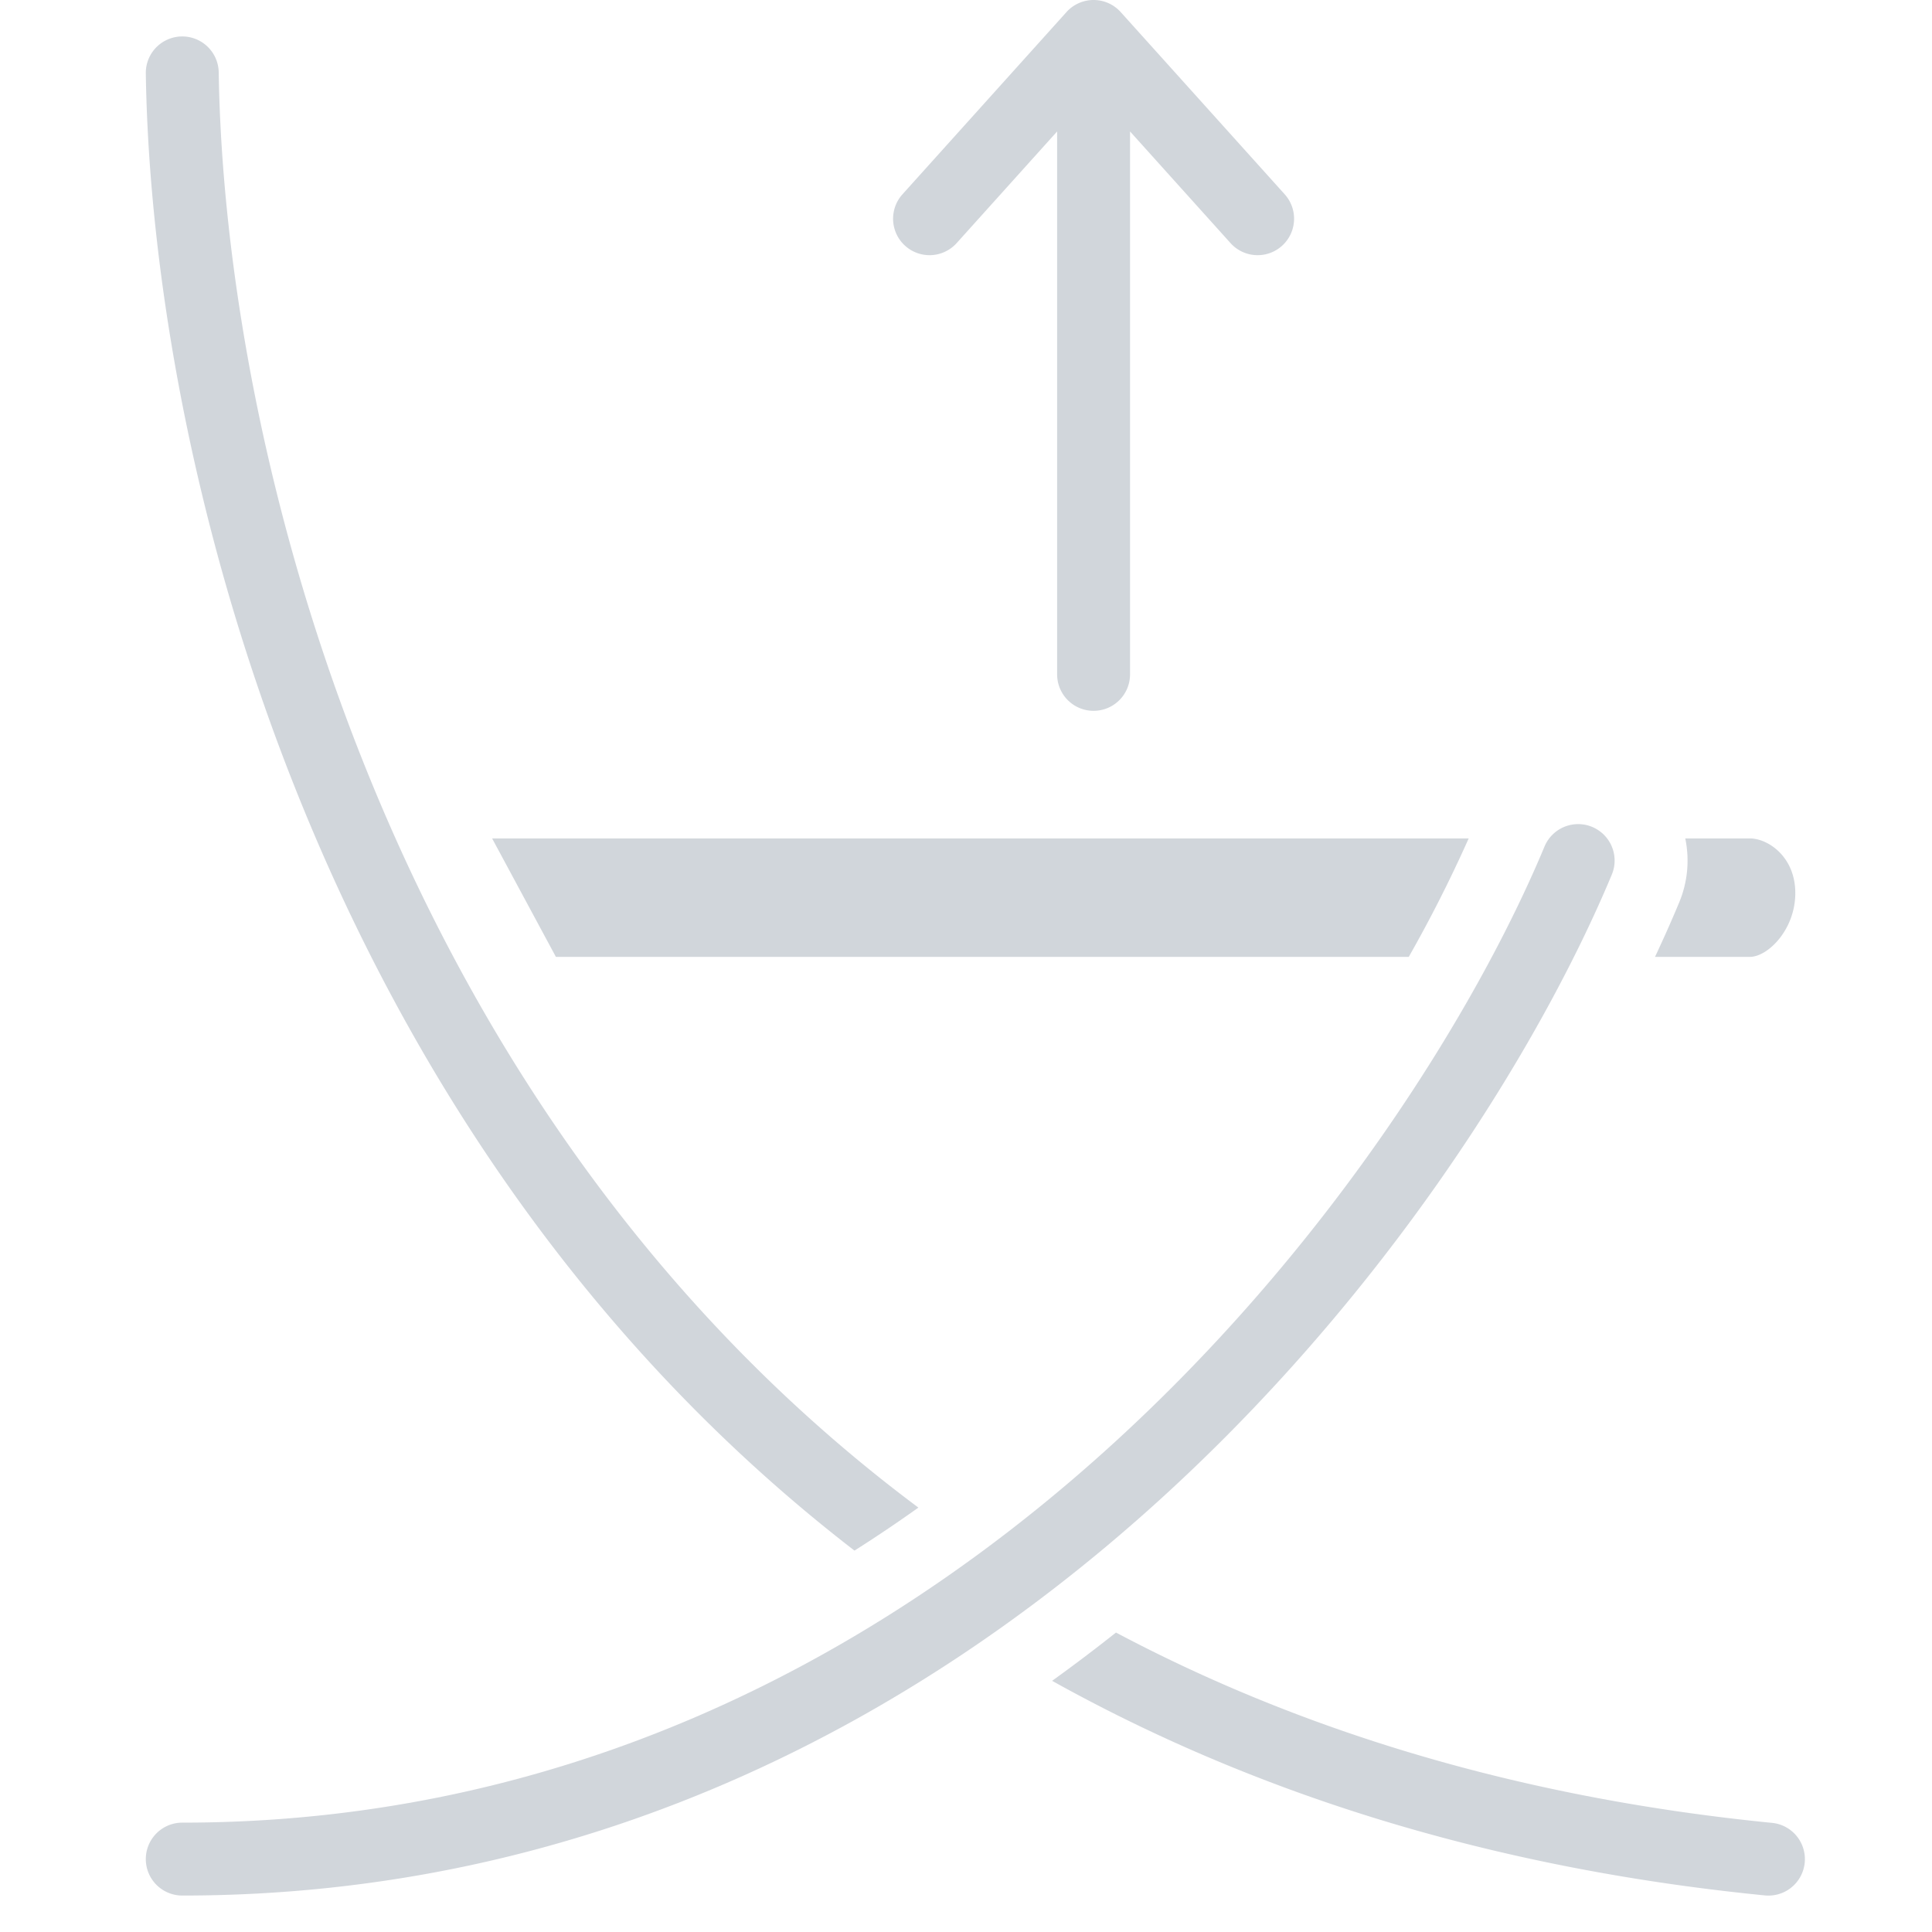
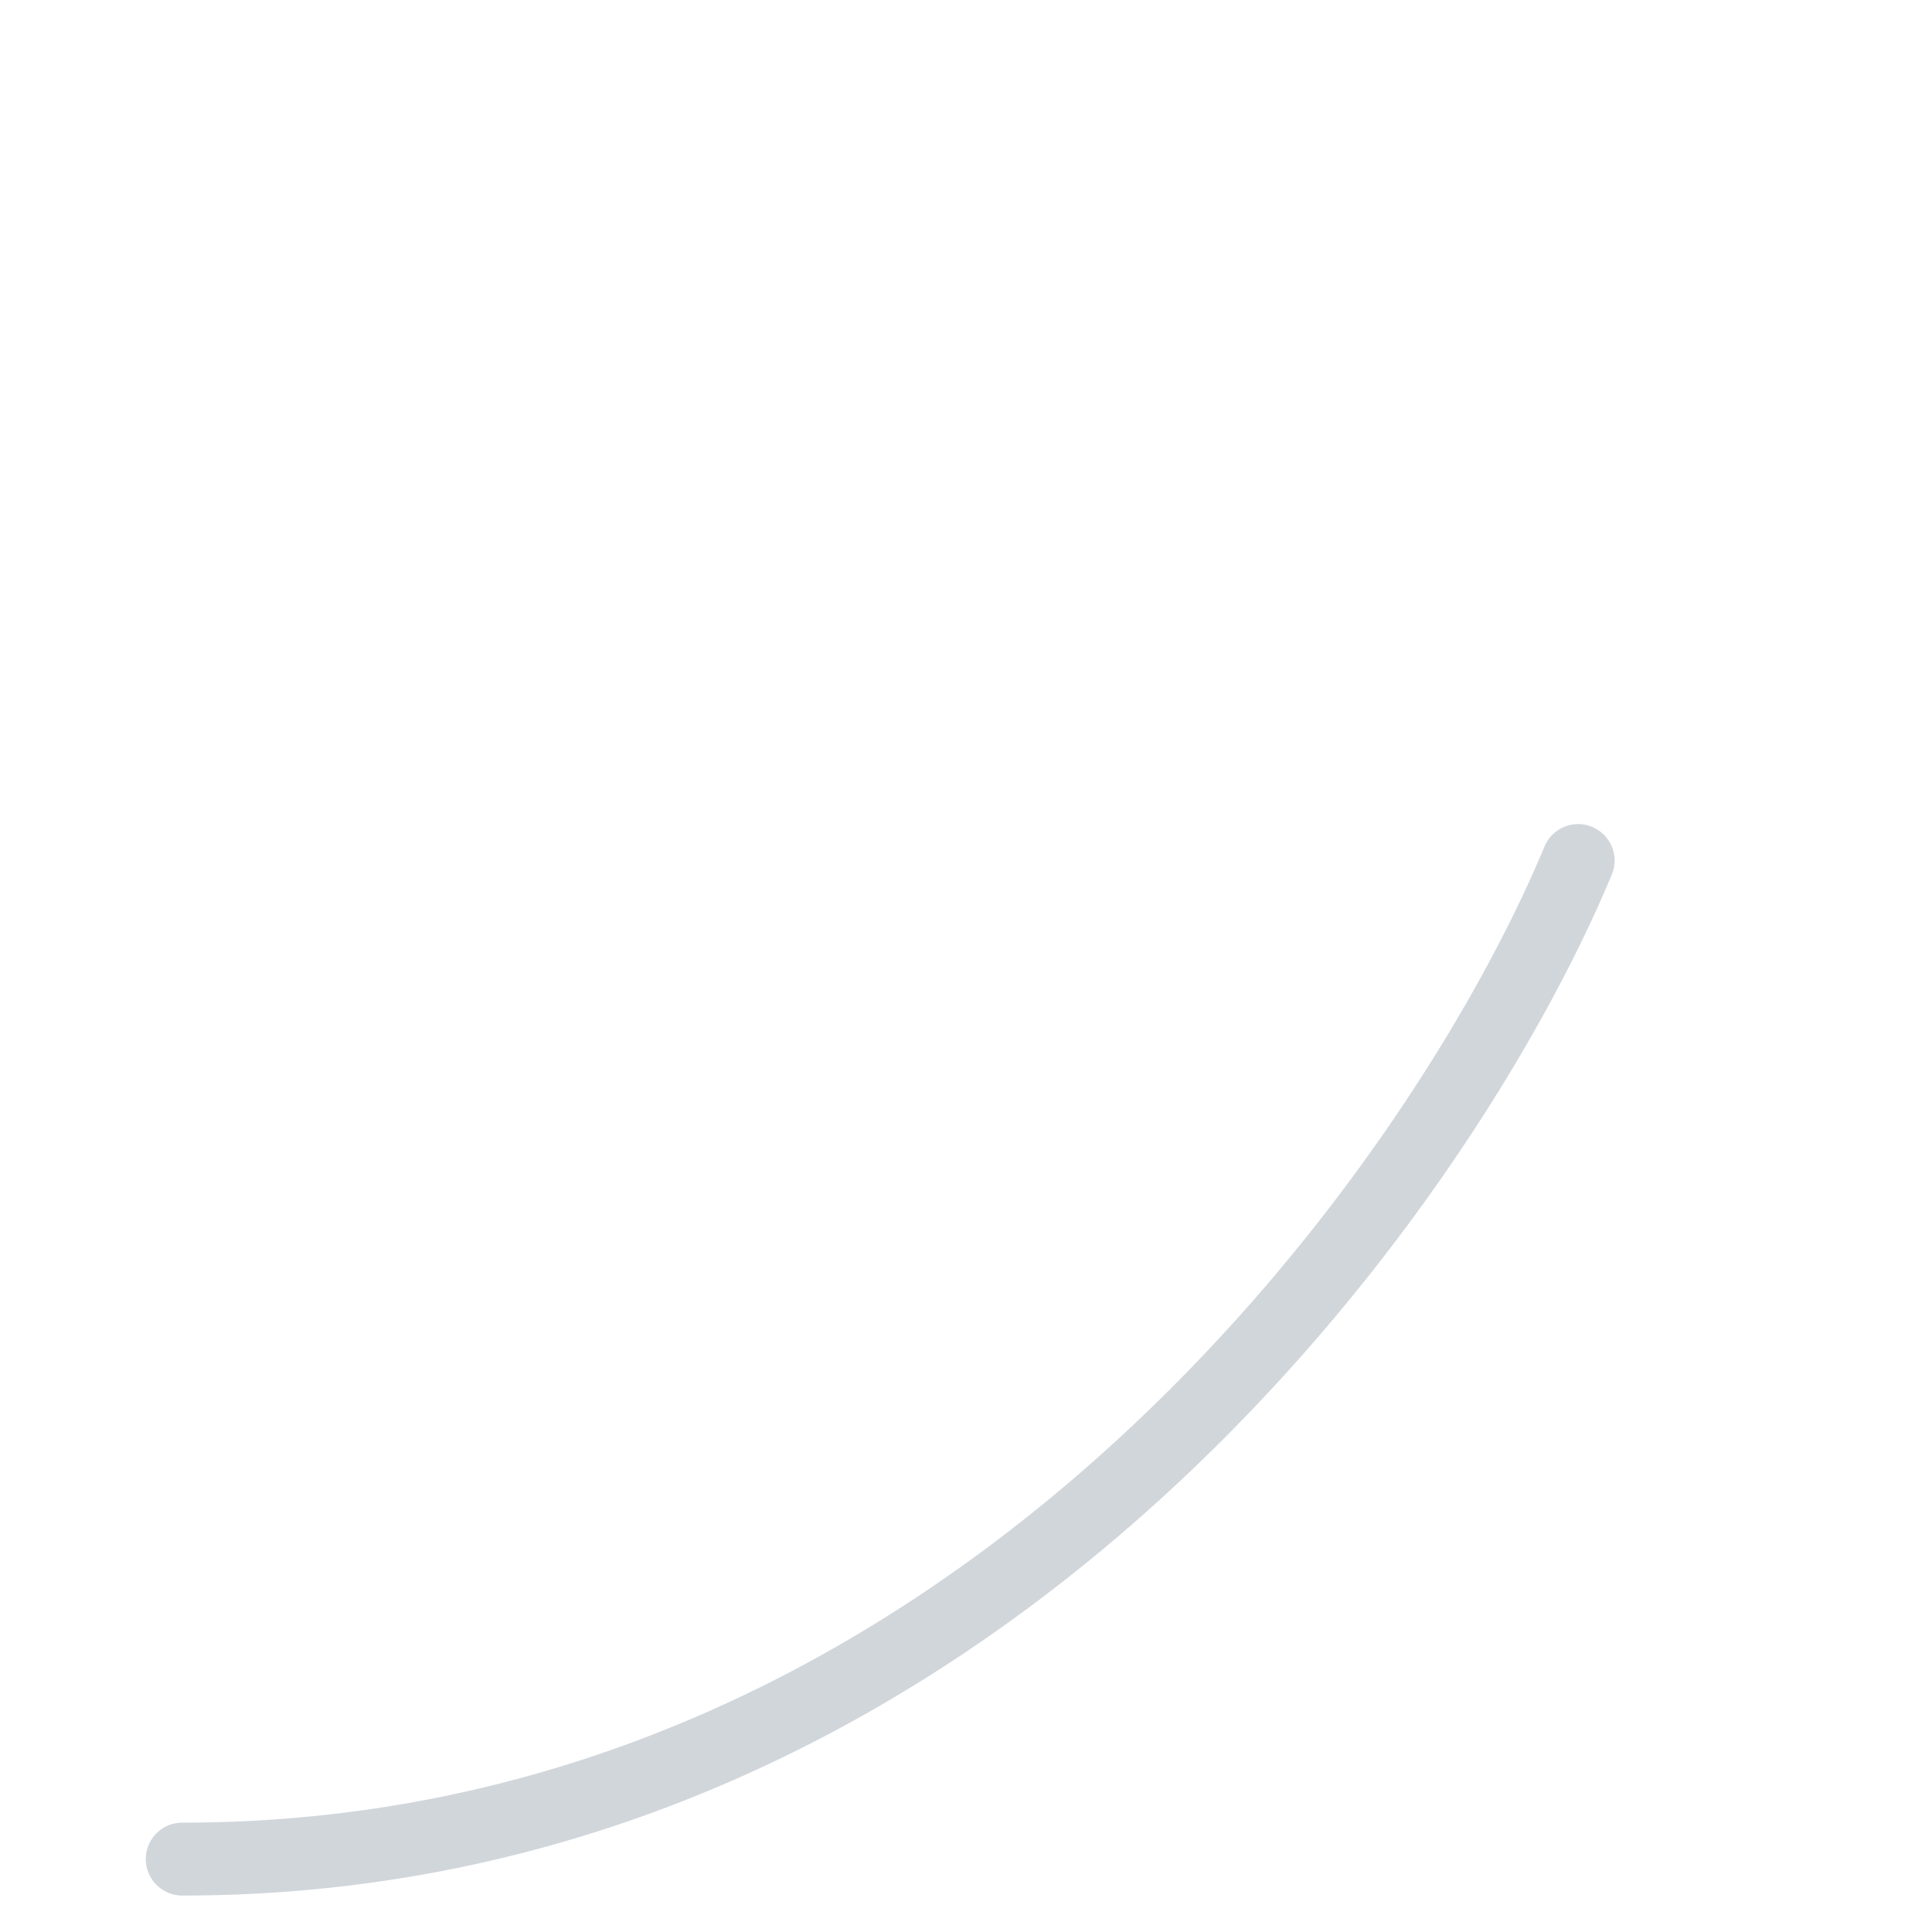
<svg xmlns="http://www.w3.org/2000/svg" width="106" height="106" fill="none">
  <g opacity=".2" fill-rule="evenodd" clip-rule="evenodd" fill="#1A314D">
    <path d="M87.356 45.37a2 2 0 0 1 1.077 2.615C84.52 57.366 75.957 71.318 62.892 82.95 49.802 94.602 32.105 104 10 104a2 2 0 1 1 0-4c20.89 0 37.68-8.863 50.232-20.038C72.808 68.766 81.038 55.326 84.74 46.446a2 2 0 0 1 2.615-1.077Z" />
-     <path d="M12 3.97a2 2 0 0 0-4 .06c.229 15.224 4.926 38.41 18.301 58.705 5.375 8.156 12.149 15.838 20.581 22.34a79.012 79.012 0 0 0 3.506-2.36c-8.569-6.39-15.383-14.041-20.747-22.181C16.759 40.987 12.219 18.577 12 3.97Zm49.229 85.6a94.955 94.955 0 0 1-3.504 2.649c10.776 6.005 23.687 10.243 39.077 11.771a2 2 0 1 0 .396-3.98c-14.078-1.398-25.965-5.136-35.97-10.44Z" />
-     <path d="M92.125 49.524A5.973 5.973 0 0 0 92.463 46H96c1 0 2.5 1 2.5 3S97 52.5 96 52.5h-5.198a72.19 72.19 0 0 0 1.323-2.976l-3.662-1.527 3.662 1.527ZM77.292 52.5H30.5L27 46h53.58a74.735 74.735 0 0 1-3.288 6.5ZM60 0a2 2 0 0 1 1.487.662l9 10a2 2 0 1 1-2.974 2.676L62 7.212V37a2 2 0 1 1-4 0V7.212l-5.513 6.126a2 2 0 0 1-2.974-2.676l9-10A2 2 0 0 1 60 0Z" />
  </g>
</svg>